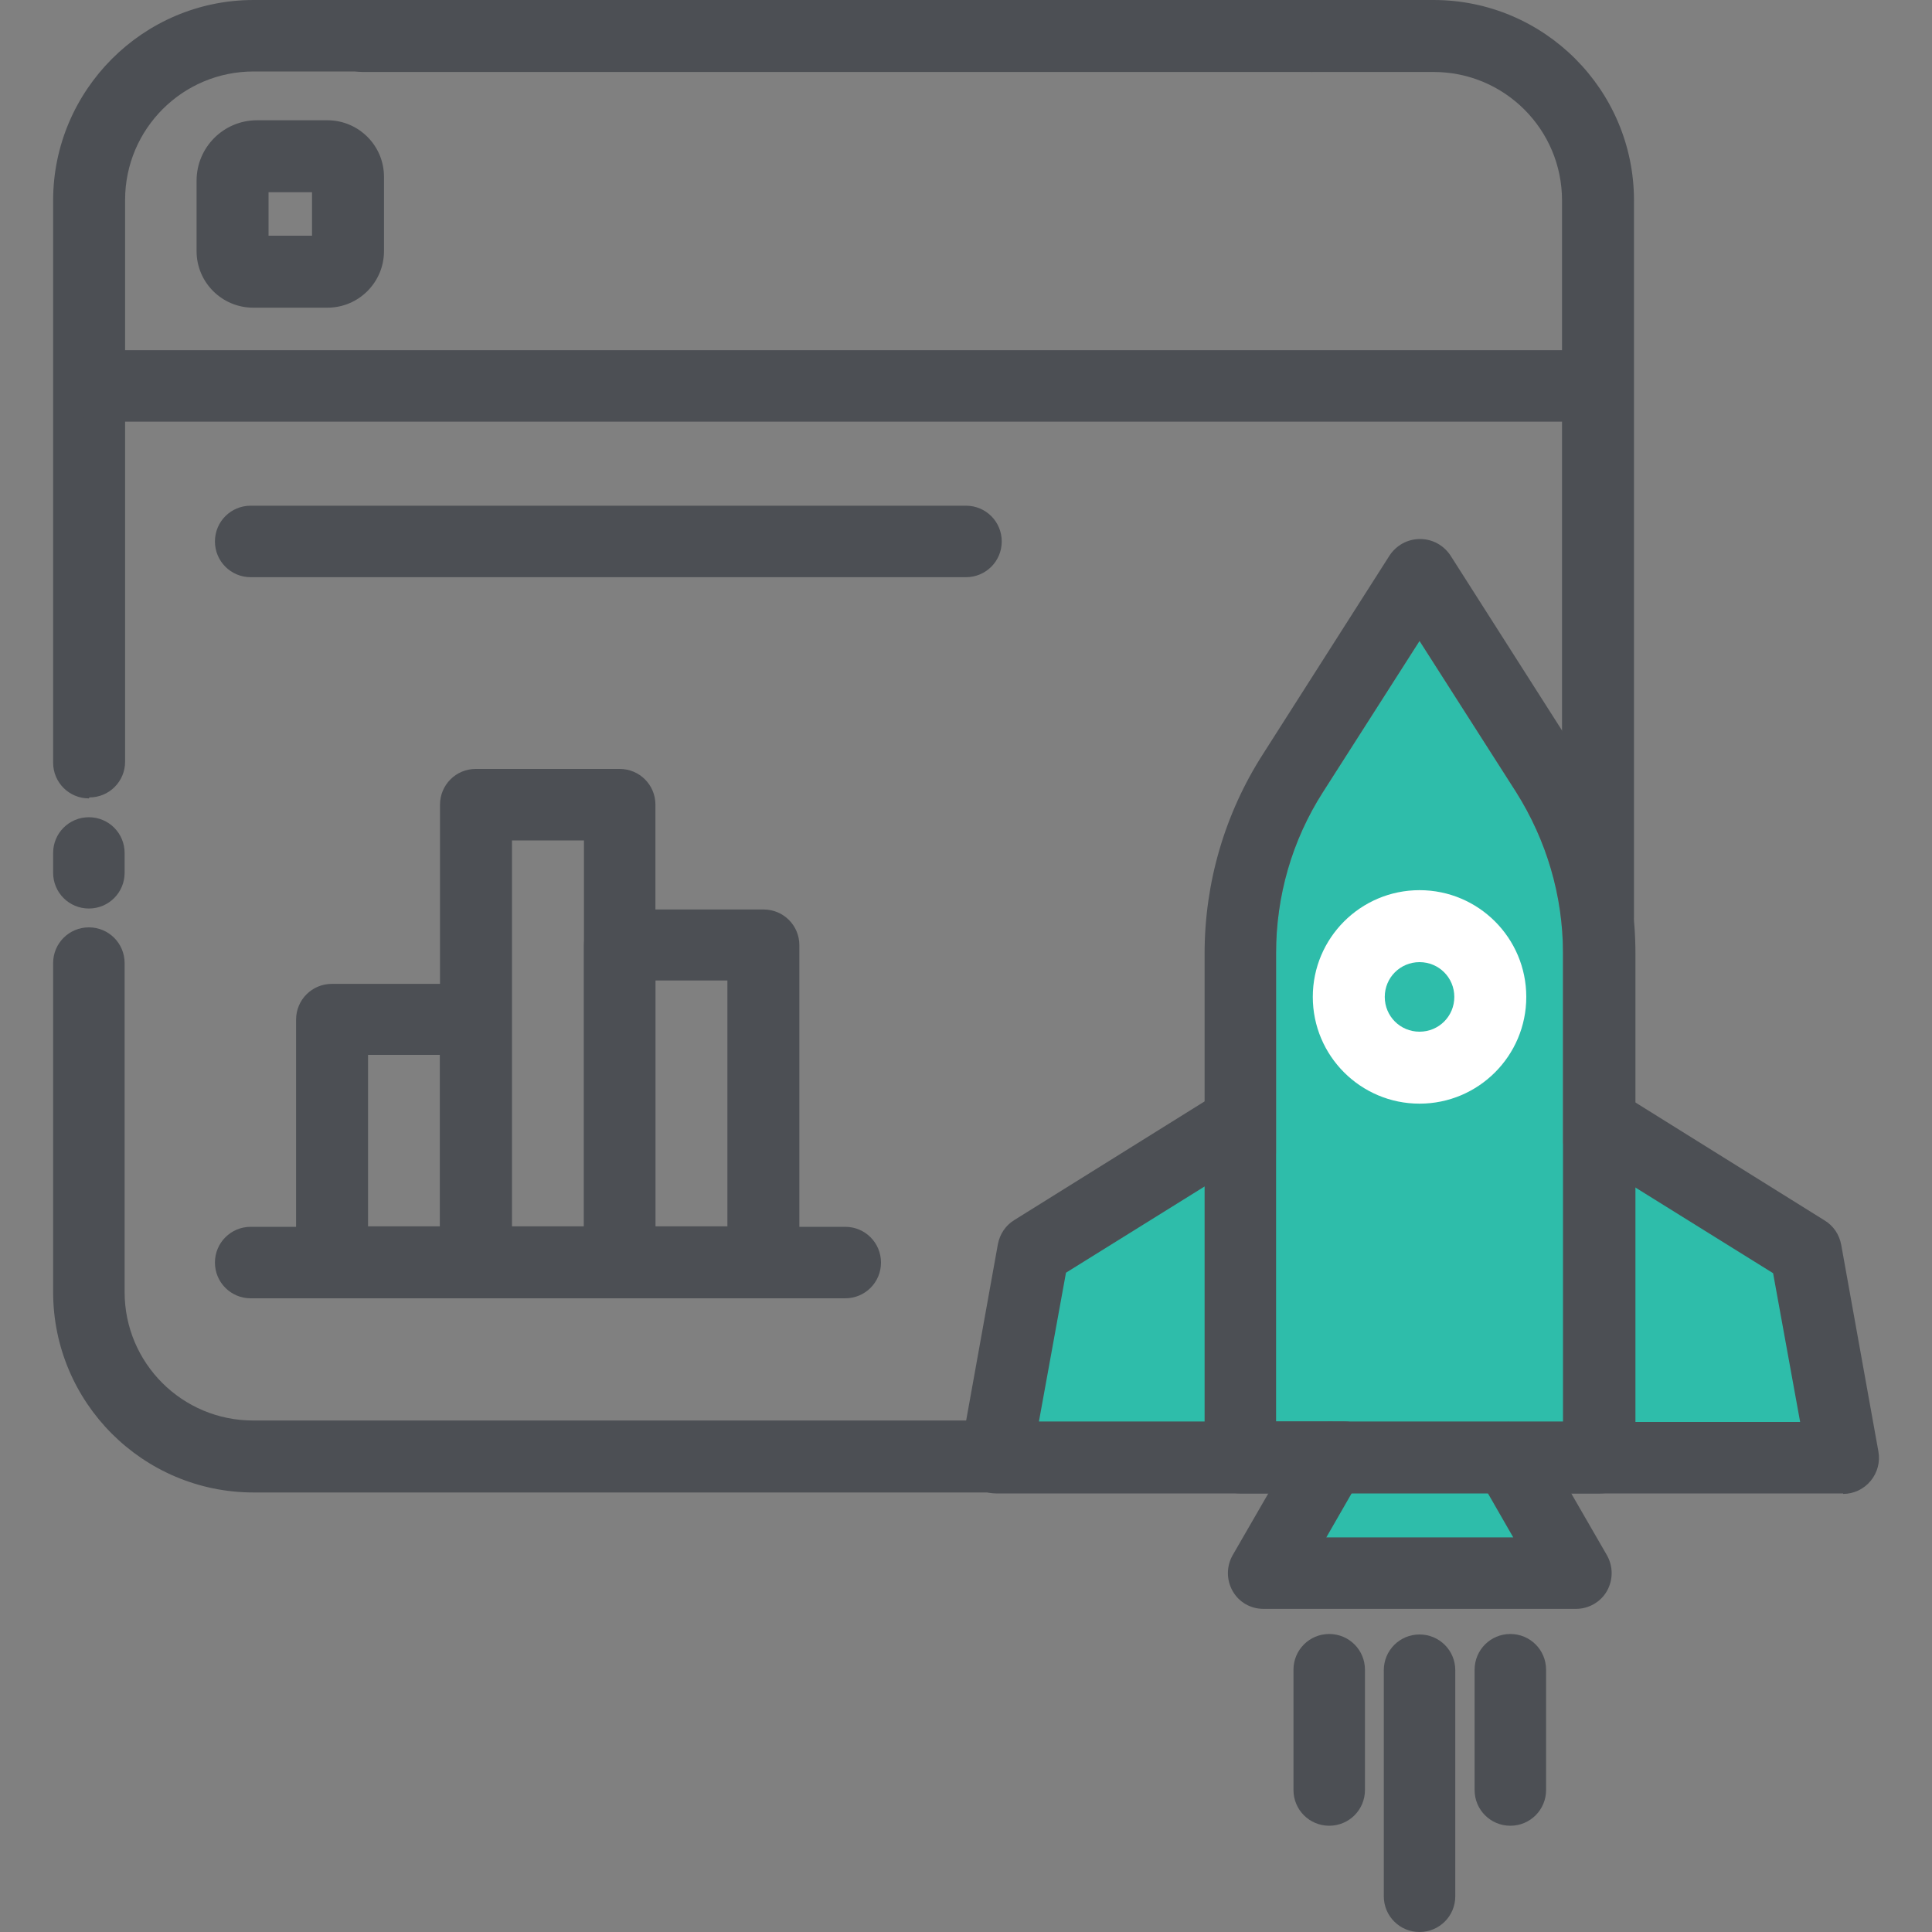
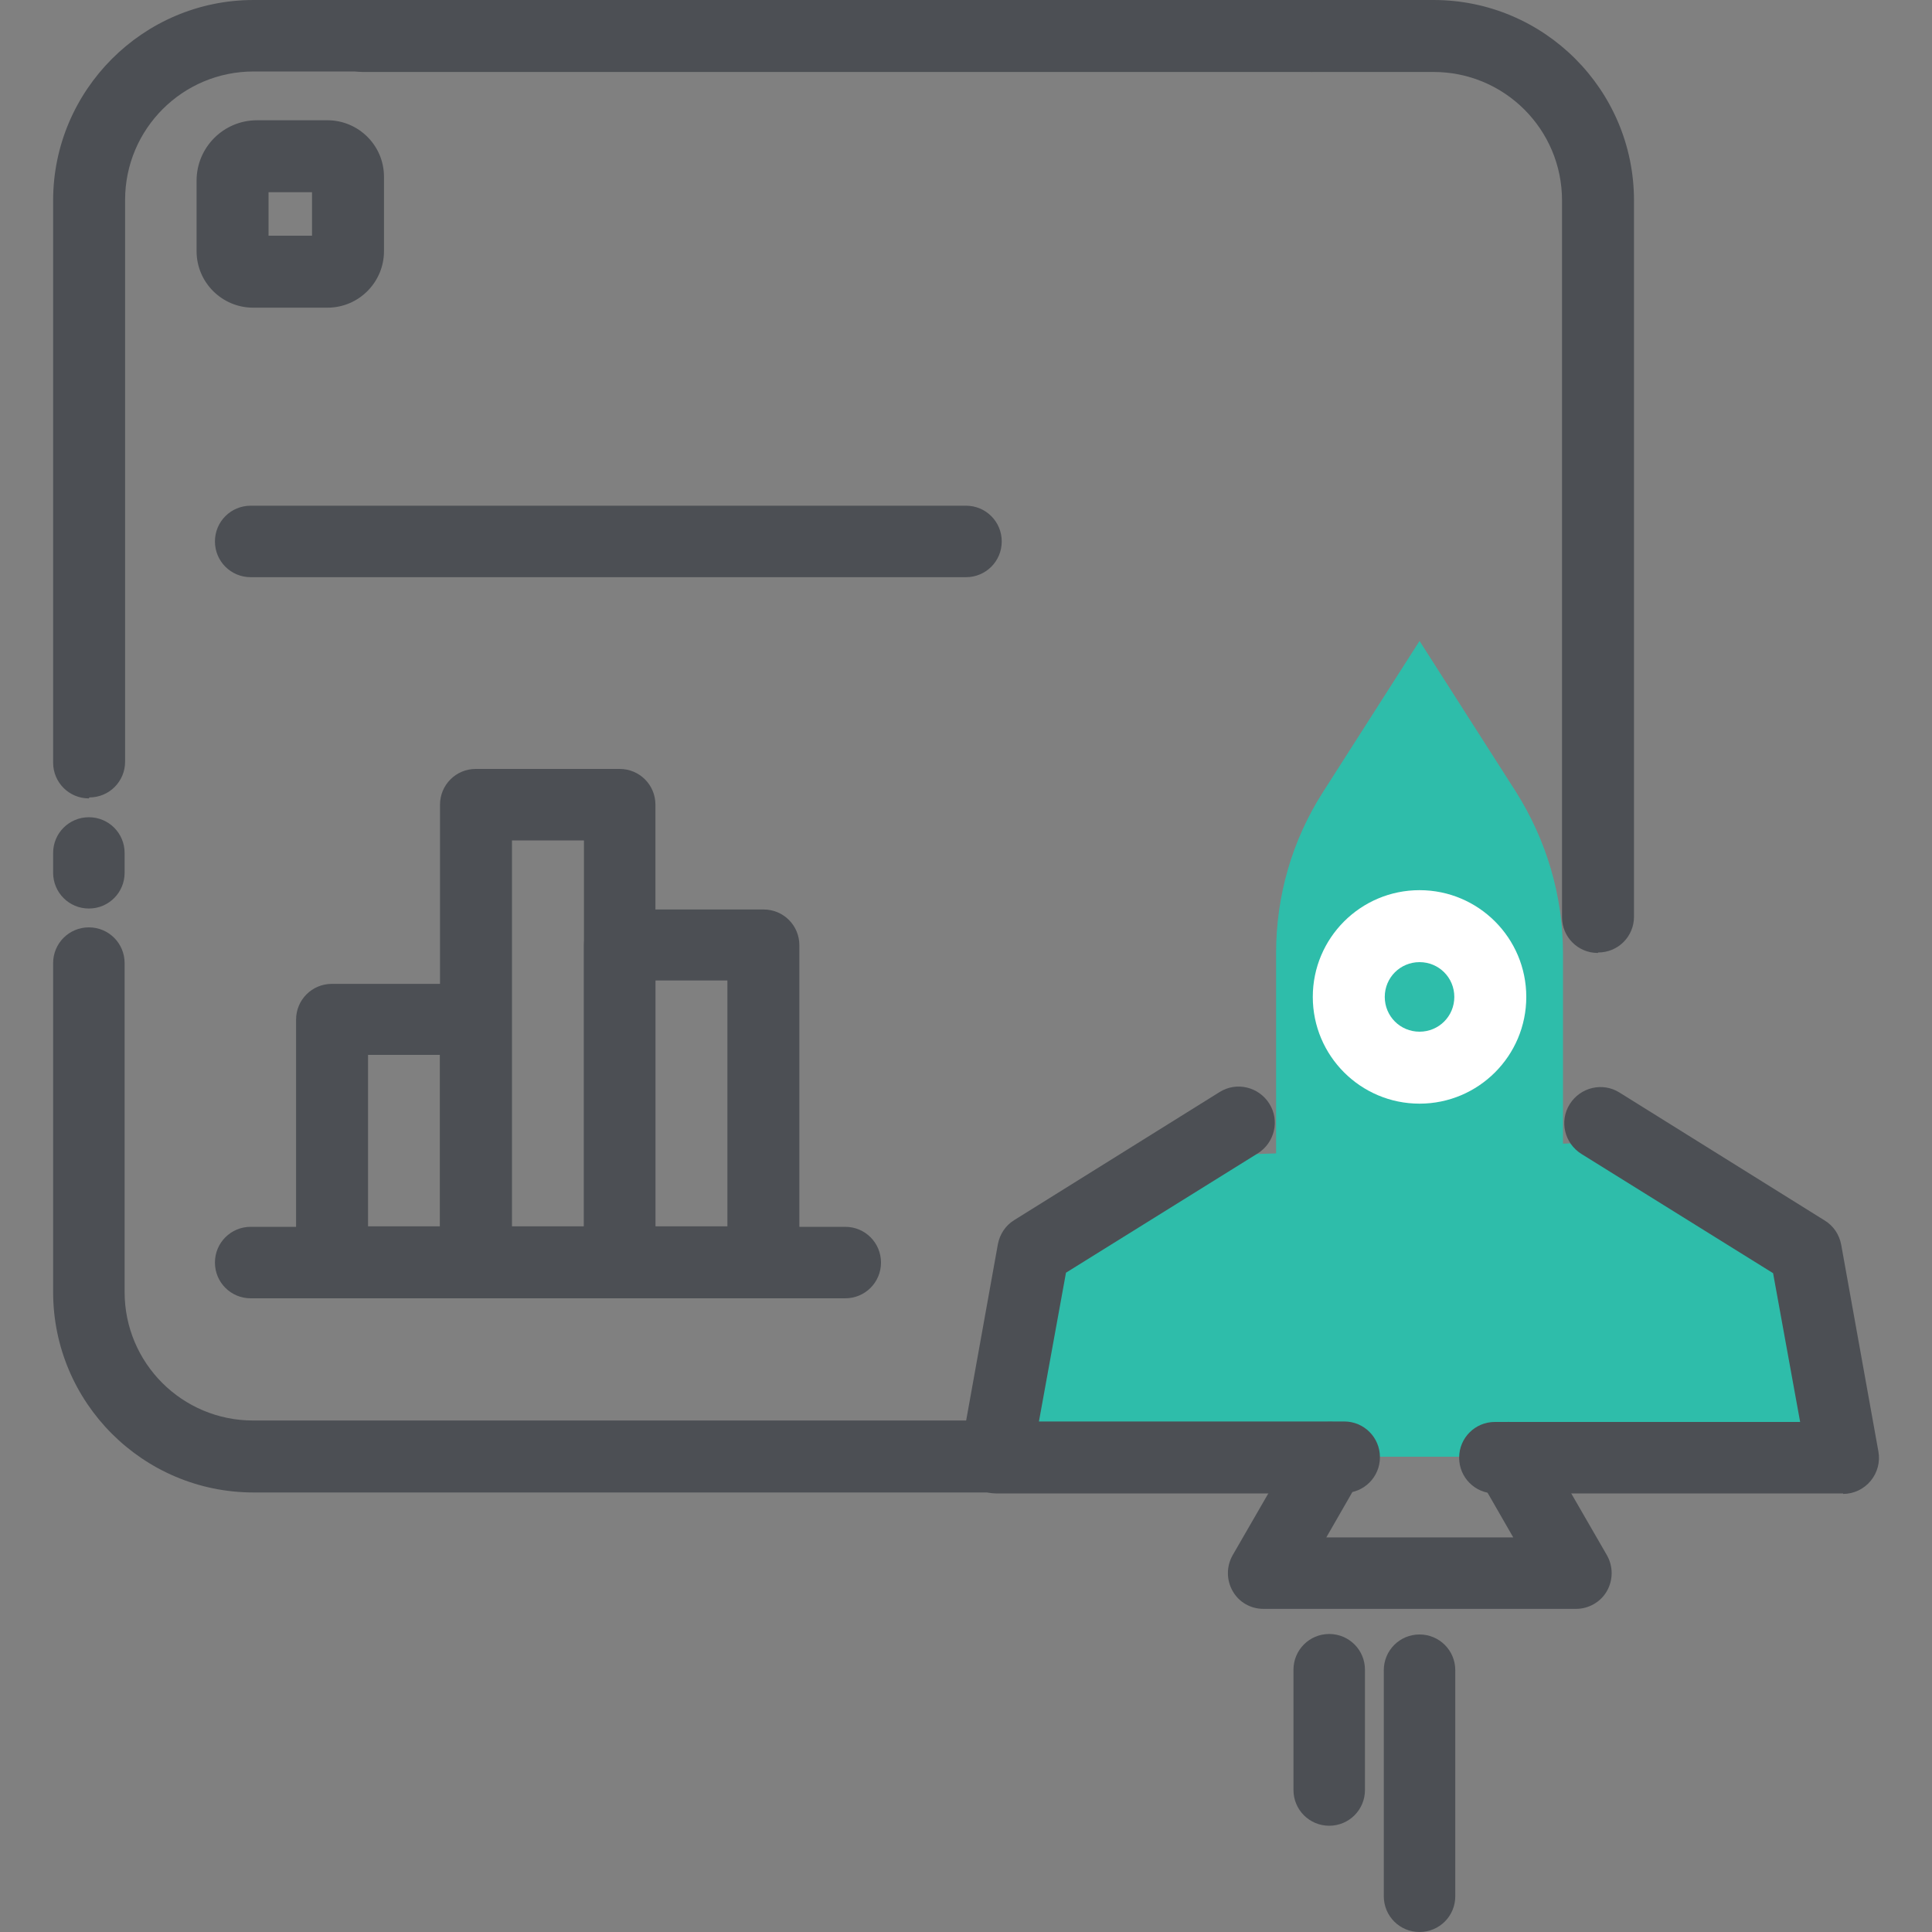
<svg xmlns="http://www.w3.org/2000/svg" id="Layer_1" data-name="Layer 1" viewBox="0 0 40 40">
  <rect x="0" y="0" width="40" height="40" fill="#808080" stroke="none" />
  <defs>
    <style>      .cls-1 {        fill: #4c4f54;      }      .cls-1, .cls-2, .cls-3 {        stroke-width: 0px;      }      .cls-2 {        fill: #2ebdaa;      }      .cls-3 {        fill: #fff;      }    </style>
  </defs>
  <polygon class="cls-2" points="24.63 23.94 34.04 23.62 37.33 25.95 38.22 30.16 20.57 30.16 21.5 25.6 24.63 23.94" />
-   <polygon class="cls-2" points="25.77 32.65 32.73 32.65 29.75 27.29 25.77 32.65" />
  <path class="cls-2" d="M26.42,29.43h5.94v-9.7c0-1.18-.34-2.33-.97-3.33l-2-3.13-2,3.13c-.64,1-.97,2.15-.97,3.33v9.7Z" />
  <g>
    <path class="cls-1" d="M20,11.95H5.19c-.41,0-.74-.33-.74-.74s.33-.74.74-.74h14.81c.41,0,.74.33.74.74s-.33.74-.74.74Z" />
    <path class="cls-1" d="M17.5,26.88H5.19c-.41,0-.74-.33-.74-.74s.33-.74.74-.74h12.31c.41,0,.74.33.74.74s-.33.74-.74.74Z" />
    <g>
      <path class="cls-1" d="M9.85,26.88h-2.98c-.41,0-.74-.33-.74-.74v-5.03c0-.41.33-.74.74-.74h2.98c.41,0,.74.33.74.74v5.03c0,.41-.33.74-.74.74ZM7.62,25.39h1.49v-3.55h-1.49v3.55Z" />
      <path class="cls-1" d="M12.83,26.88h-2.98c-.41,0-.74-.33-.74-.74v-9.48c0-.41.33-.74.74-.74h2.98c.41,0,.74.33.74.74v9.48c0,.41-.33.74-.74.74ZM10.6,25.39h1.49v-7.99h-1.49v7.99Z" />
      <path class="cls-1" d="M15.81,26.88h-2.98c-.41,0-.74-.33-.74-.74v-6.57c0-.41.33-.74.74-.74h2.98c.41,0,.74.33.74.74v6.57c0,.41-.33.74-.74.74ZM13.57,25.39h1.49v-5.09h-1.49v5.09Z" />
    </g>
    <path class="cls-1" d="M27.17,1.49H7.51c-.41,0-.74-.33-.74-.74S7.1,0,7.51,0h19.66c.41,0,.74.33.74.74s-.33.74-.74.74Z" />
    <path class="cls-1" d="M1.84,16.53c-.41,0-.74-.33-.74-.74V4.15C1.1,1.87,2.96,0,5.25,0h2.26c.41,0,.74.33.74.74s-.33.74-.74.74h-2.26c-1.47,0-2.66,1.19-2.66,2.66v11.63c0,.41-.33.74-.74.74Z" />
    <path class="cls-1" d="M1.84,18.81c-.41,0-.74-.33-.74-.74v-.41c0-.41.33-.74.74-.74s.74.33.74.74v.41c0,.41-.33.74-.74.74Z" />
    <path class="cls-1" d="M20.76,30.9H5.25c-2.29,0-4.15-1.86-4.15-4.15v-6.81c0-.41.33-.74.74-.74s.74.33.74.74v6.81c0,1.47,1.19,2.66,2.66,2.66h15.51c.41,0,.74.33.74.74s-.33.74-.74.74Z" />
    <path class="cls-1" d="M33.08,19.73c-.41,0-.74-.33-.74-.74V4.15c0-1.47-1.19-2.66-2.66-2.66h-2.51c-.41,0-.74-.33-.74-.74S26.76,0,27.17,0h2.51c2.29,0,4.15,1.86,4.15,4.15v14.83c0,.41-.33.74-.74.74Z" />
-     <path class="cls-1" d="M32.93,8.73H2.07c-.41,0-.74-.33-.74-.74s.33-.74.74-.74h30.86c.41,0,.74.33.74.74s-.33.74-.74.74Z" />
    <path class="cls-1" d="M6.78,6.37h-1.54c-.64,0-1.17-.52-1.17-1.17v-1.46c0-.69.56-1.25,1.25-1.25h1.46c.64,0,1.17.52,1.17,1.17v1.54c0,.64-.52,1.17-1.17,1.17ZM5.56,4.88h.9v-.9h-.9v.9ZM6.78,3.98h0,0Z" />
    <g>
      <path class="cls-1" d="M32.61,33.31h-6.45c-.27,0-.51-.14-.64-.37-.13-.23-.13-.51,0-.74l1.38-2.39c.21-.36.66-.48,1.02-.27.36.21.48.66.27,1.02l-.73,1.27h3.87l-.73-1.27c-.21-.36-.08-.81.27-1.02.36-.21.81-.08,1.02.27l1.38,2.39c.13.23.13.51,0,.74-.13.23-.38.37-.64.37Z" />
      <path class="cls-3" d="M29.39,22.85c-1.22,0-2.21-.99-2.21-2.21s.99-2.21,2.21-2.21,2.21.99,2.21,2.21-.99,2.21-2.21,2.21ZM29.39,19.92c-.4,0-.72.32-.72.72s.32.72.72.72.72-.32.72-.72-.32-.72-.72-.72Z" />
-       <path class="cls-1" d="M33.11,30.92h-7.43c-.41,0-.74-.33-.74-.74v-10.44c0-1.47.42-2.9,1.21-4.13l2.62-4.11c.14-.21.37-.34.63-.34s.49.13.63.34l2.62,4.11c.79,1.24,1.21,2.67,1.21,4.13v10.44c0,.41-.33.74-.74.74ZM26.42,29.43h5.94v-9.7c0-1.18-.34-2.33-.97-3.33l-2-3.13-2,3.13c-.64,1-.97,2.15-.97,3.33v9.7Z" />
      <g>
        <path class="cls-1" d="M38.16,30.92h-7.21c-.41,0-.74-.33-.74-.74s.33-.74.74-.74h6.32l-.56-3.08-3.97-2.47c-.35-.22-.46-.68-.24-1.03.22-.35.68-.46,1.03-.24l4.25,2.65c.18.11.3.29.34.5l.77,4.28c.04.22-.02.44-.16.61-.14.17-.35.27-.57.27Z" />
        <path class="cls-1" d="M27.83,30.92h-7.21c-.22,0-.43-.1-.57-.27-.14-.17-.2-.39-.16-.61l.77-4.28c.04-.21.16-.39.34-.5l4.25-2.65c.35-.22.81-.11,1.03.24.22.35.11.81-.24,1.03l-3.97,2.47-.56,3.08h6.32c.41,0,.74.33.74.74s-.33.74-.74.74Z" />
      </g>
    </g>
    <g>
      <path class="cls-1" d="M29.39,40c-.41,0-.74-.33-.74-.74v-4.68c0-.41.33-.74.74-.74s.74.33.74.74v4.68c0,.41-.33.74-.74.74Z" />
      <path class="cls-1" d="M27.52,37.8c-.41,0-.74-.33-.74-.74v-2.49c0-.41.33-.74.74-.74s.74.33.74.74v2.49c0,.41-.33.74-.74.74Z" />
-       <path class="cls-1" d="M31.27,37.8c-.41,0-.74-.33-.74-.74v-2.49c0-.41.33-.74.74-.74s.74.33.74.74v2.49c0,.41-.33.74-.74.74Z" />
    </g>
  </g>
</svg>